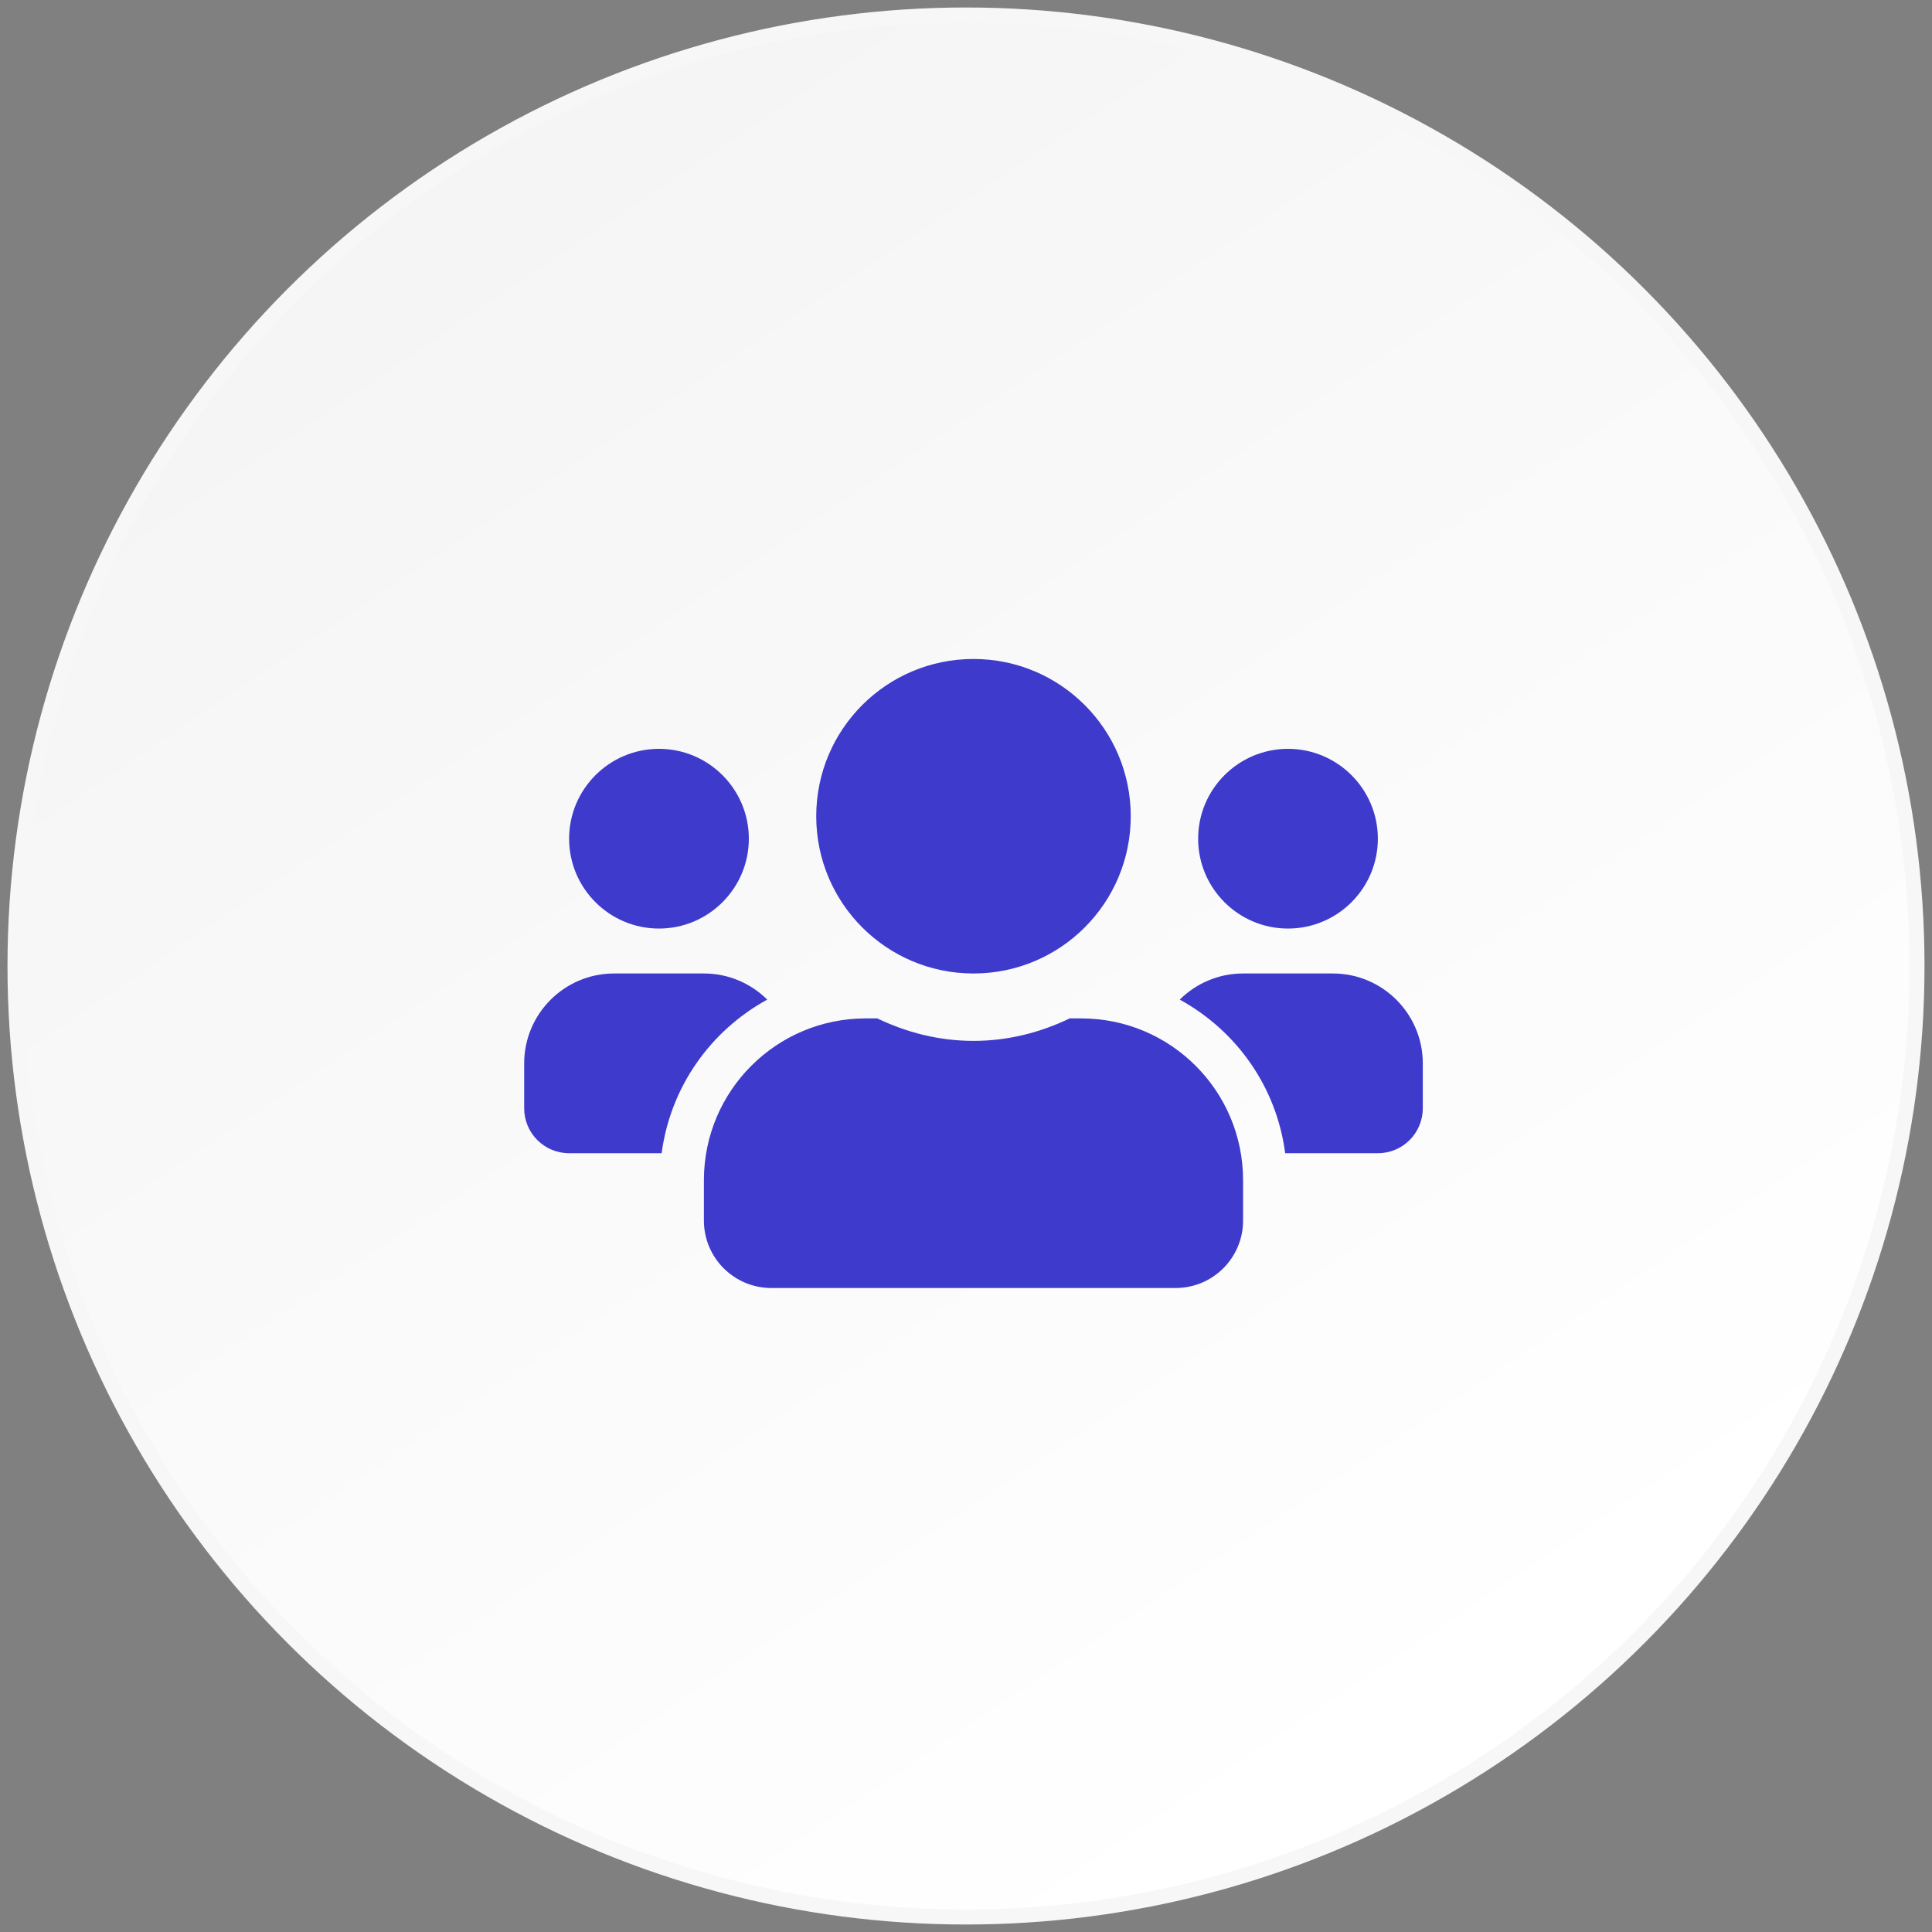
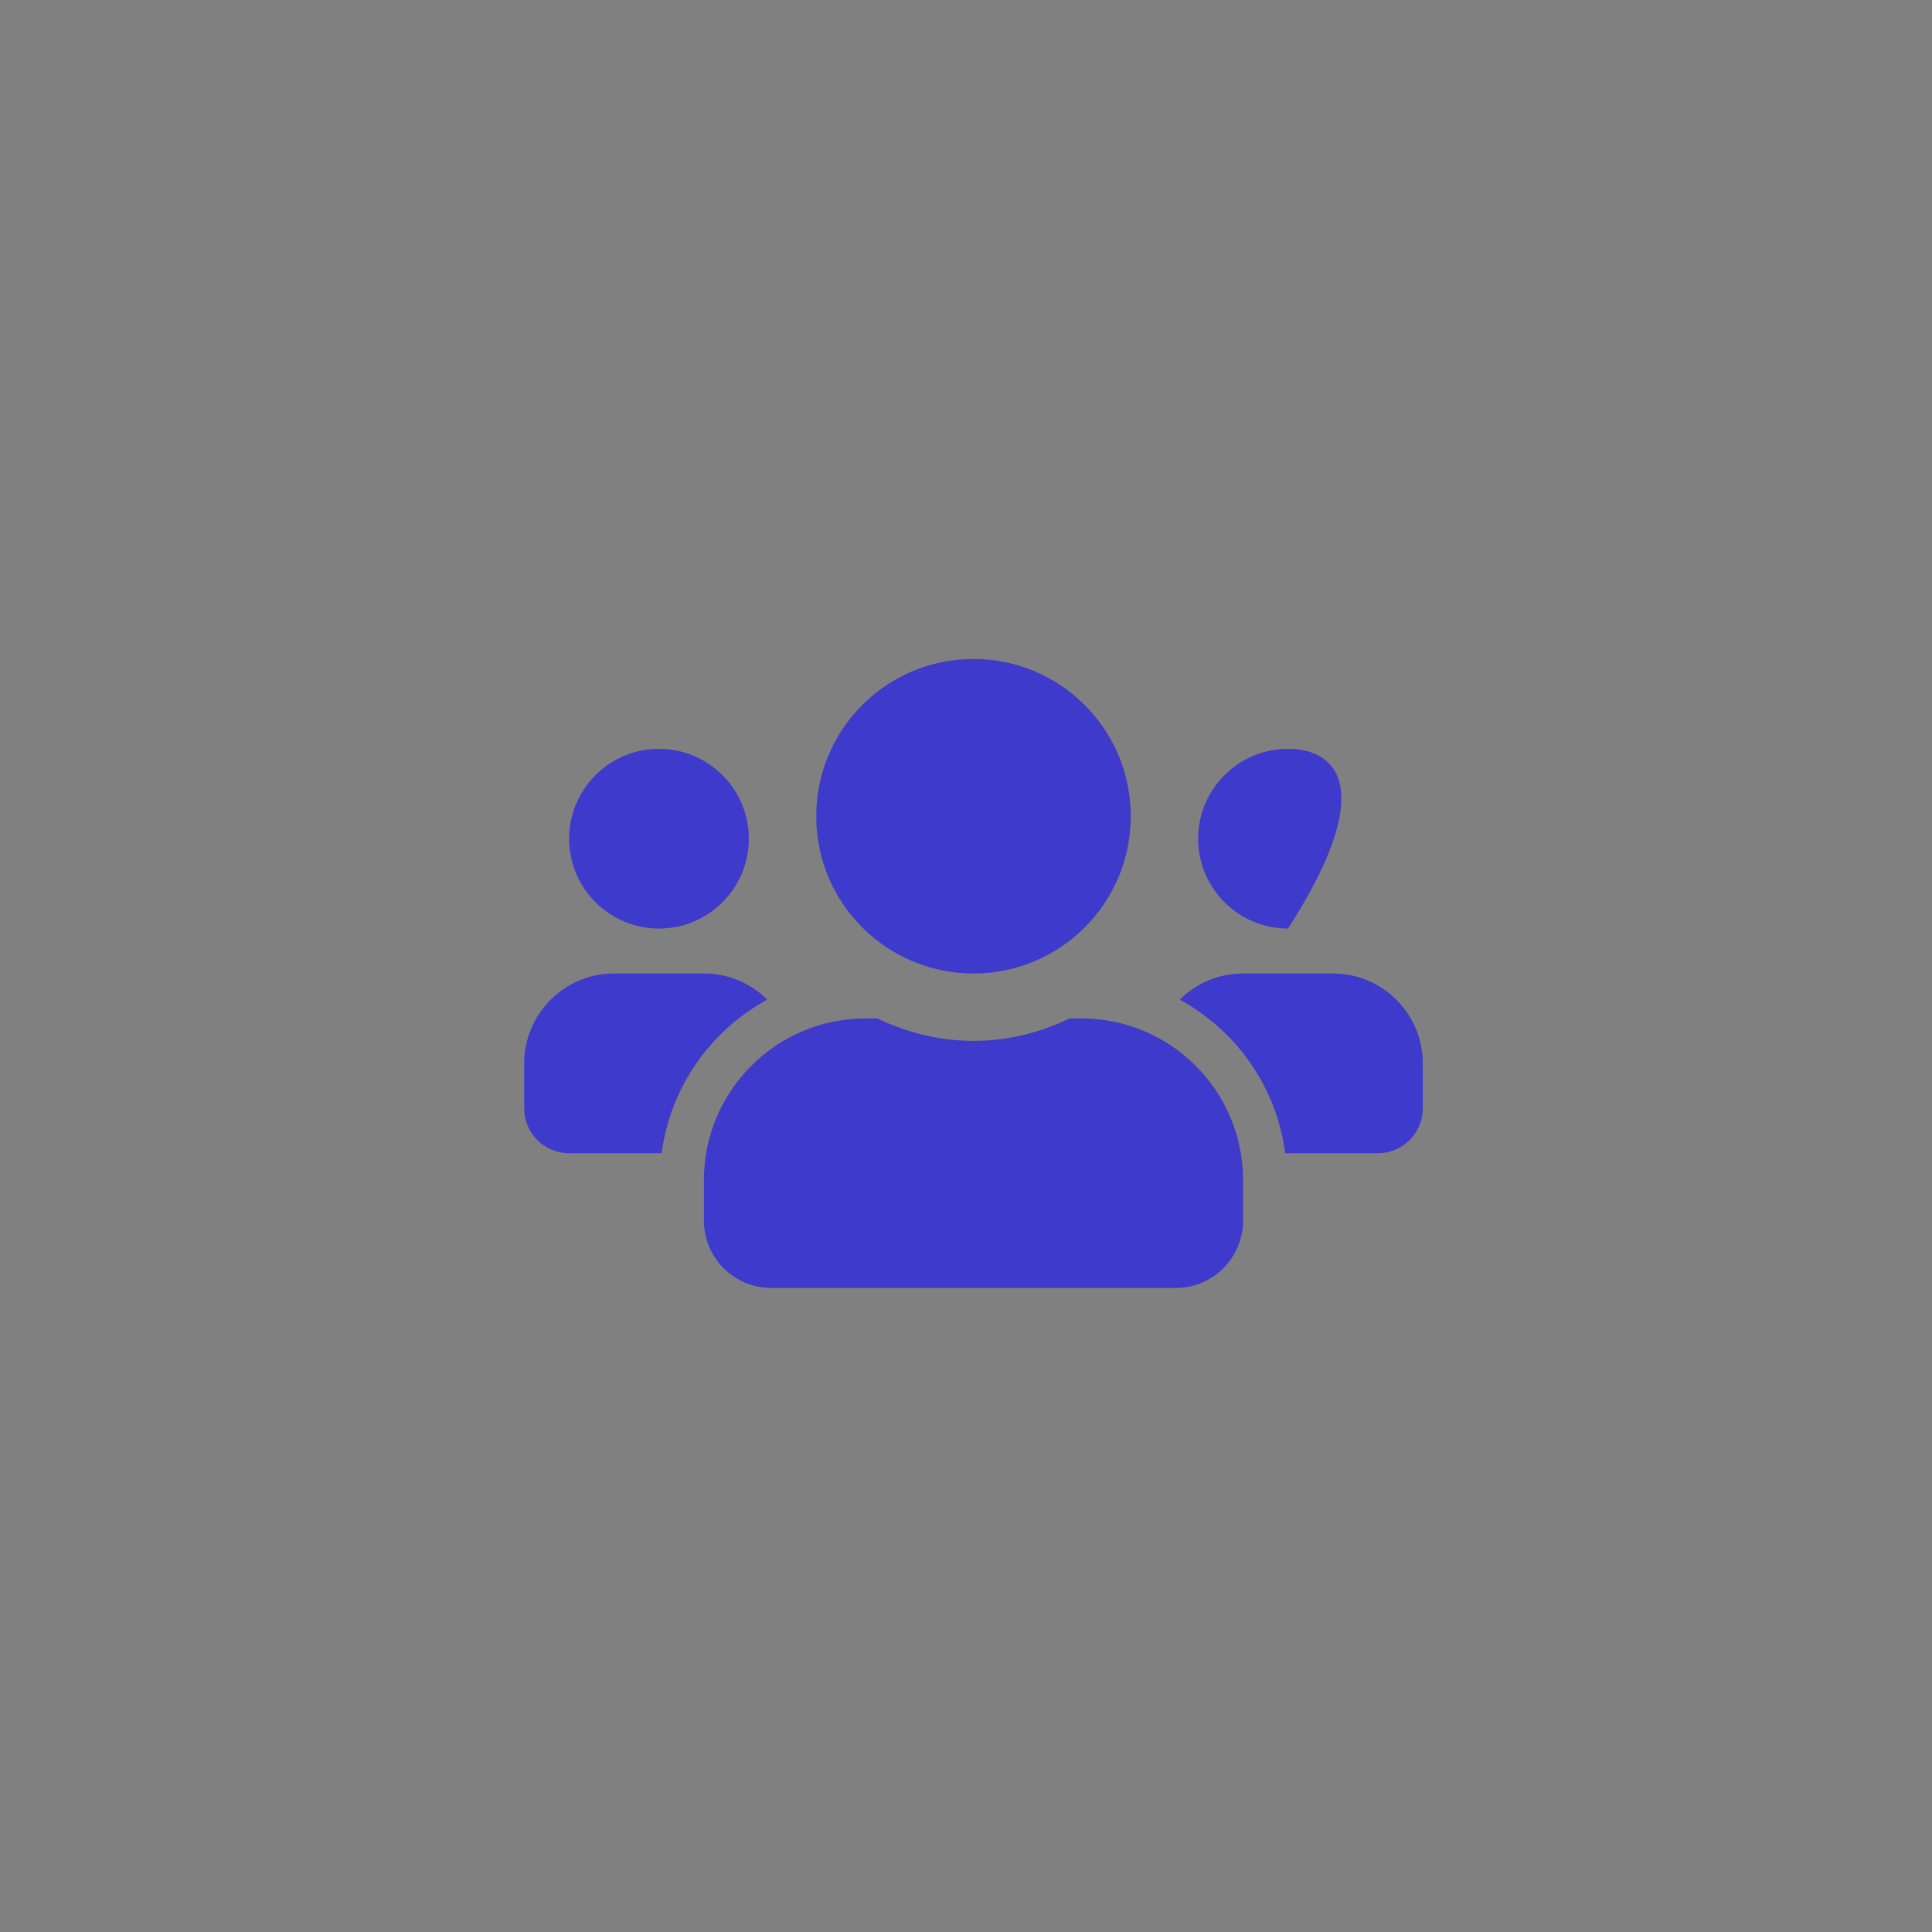
<svg xmlns="http://www.w3.org/2000/svg" width="129px" height="129px" viewBox="0 0 129 129" version="1.1">
  <rect x="0" y="0" width="129" height="129" fill="#808080" stroke="none" />
  <title>persone</title>
  <defs>
    <linearGradient x1="22.386%" y1="10.31%" x2="76.169%" y2="90.45%" id="linearGradient-1">
      <stop stop-color="#F5F5F5" offset="0%" />
      <stop stop-color="#FFFFFF" offset="100%" />
    </linearGradient>
  </defs>
  <g id="Page-1" stroke="none" stroke-width="1" fill="none" fill-rule="evenodd">
    <g id="Artboard" transform="translate(-1295, -212)">
      <g id="Quick-Link" transform="translate(763, 121)">
        <g id="scheda" transform="translate(3, 92)">
          <g id="Group" transform="translate(23, 0)">
            <g id="persone" transform="translate(507, 0)">
-               <circle id="Oval-Copy" stroke="#F7F7F7" fill="url(#linearGradient-1)" cx="63.5" cy="63.5" r="63.5" />
-               <path d="M43,61 C46.309,61 49,58.309 49,55 C49,51.691 46.309,49 43,49 C39.691,49 37,51.691 37,55 C37,58.309 39.691,61 43,61 Z M85,61 C88.309,61 91,58.309 91,55 C91,51.691 88.309,49 85,49 C81.691,49 79,51.691 79,55 C79,58.309 81.691,61 85,61 Z M88,64 L82,64 C80.35,64 78.859,64.666 77.772,65.744 C81.55,67.816 84.231,71.556 84.812,76 L91,76 C92.659,76 94,74.659 94,73 L94,70 C94,66.691 91.309,64 88,64 Z M64,64 C69.803,64 74.5,59.303 74.5,53.5 C74.5,47.697 69.803,43 64,43 C58.197,43 53.5,47.697 53.5,53.5 C53.5,59.303 58.197,64 64,64 Z M71.2,67 L70.422,67 C68.472,67.938 66.306,68.5 64,68.5 C61.694,68.5 59.538,67.938 57.578,67 L56.8,67 C50.837,67 46,71.838 46,77.8 L46,80.5 C46,82.984 48.016,85 50.5,85 L77.5,85 C79.984,85 82,82.984 82,80.5 L82,77.8 C82,71.838 77.162,67 71.2,67 Z M50.228,65.744 C49.141,64.666 47.65,64 46,64 L40,64 C36.691,64 34,66.691 34,70 L34,73 C34,74.659 35.341,76 37,76 L43.178,76 C43.769,71.556 46.45,67.816 50.228,65.744 Z" id="Shape" fill="#3E3ACC" fill-rule="nonzero" />
+               <path d="M43,61 C46.309,61 49,58.309 49,55 C49,51.691 46.309,49 43,49 C39.691,49 37,51.691 37,55 C37,58.309 39.691,61 43,61 Z M85,61 C91,51.691 88.309,49 85,49 C81.691,49 79,51.691 79,55 C79,58.309 81.691,61 85,61 Z M88,64 L82,64 C80.35,64 78.859,64.666 77.772,65.744 C81.55,67.816 84.231,71.556 84.812,76 L91,76 C92.659,76 94,74.659 94,73 L94,70 C94,66.691 91.309,64 88,64 Z M64,64 C69.803,64 74.5,59.303 74.5,53.5 C74.5,47.697 69.803,43 64,43 C58.197,43 53.5,47.697 53.5,53.5 C53.5,59.303 58.197,64 64,64 Z M71.2,67 L70.422,67 C68.472,67.938 66.306,68.5 64,68.5 C61.694,68.5 59.538,67.938 57.578,67 L56.8,67 C50.837,67 46,71.838 46,77.8 L46,80.5 C46,82.984 48.016,85 50.5,85 L77.5,85 C79.984,85 82,82.984 82,80.5 L82,77.8 C82,71.838 77.162,67 71.2,67 Z M50.228,65.744 C49.141,64.666 47.65,64 46,64 L40,64 C36.691,64 34,66.691 34,70 L34,73 C34,74.659 35.341,76 37,76 L43.178,76 C43.769,71.556 46.45,67.816 50.228,65.744 Z" id="Shape" fill="#3E3ACC" fill-rule="nonzero" />
            </g>
          </g>
        </g>
      </g>
    </g>
  </g>
</svg>